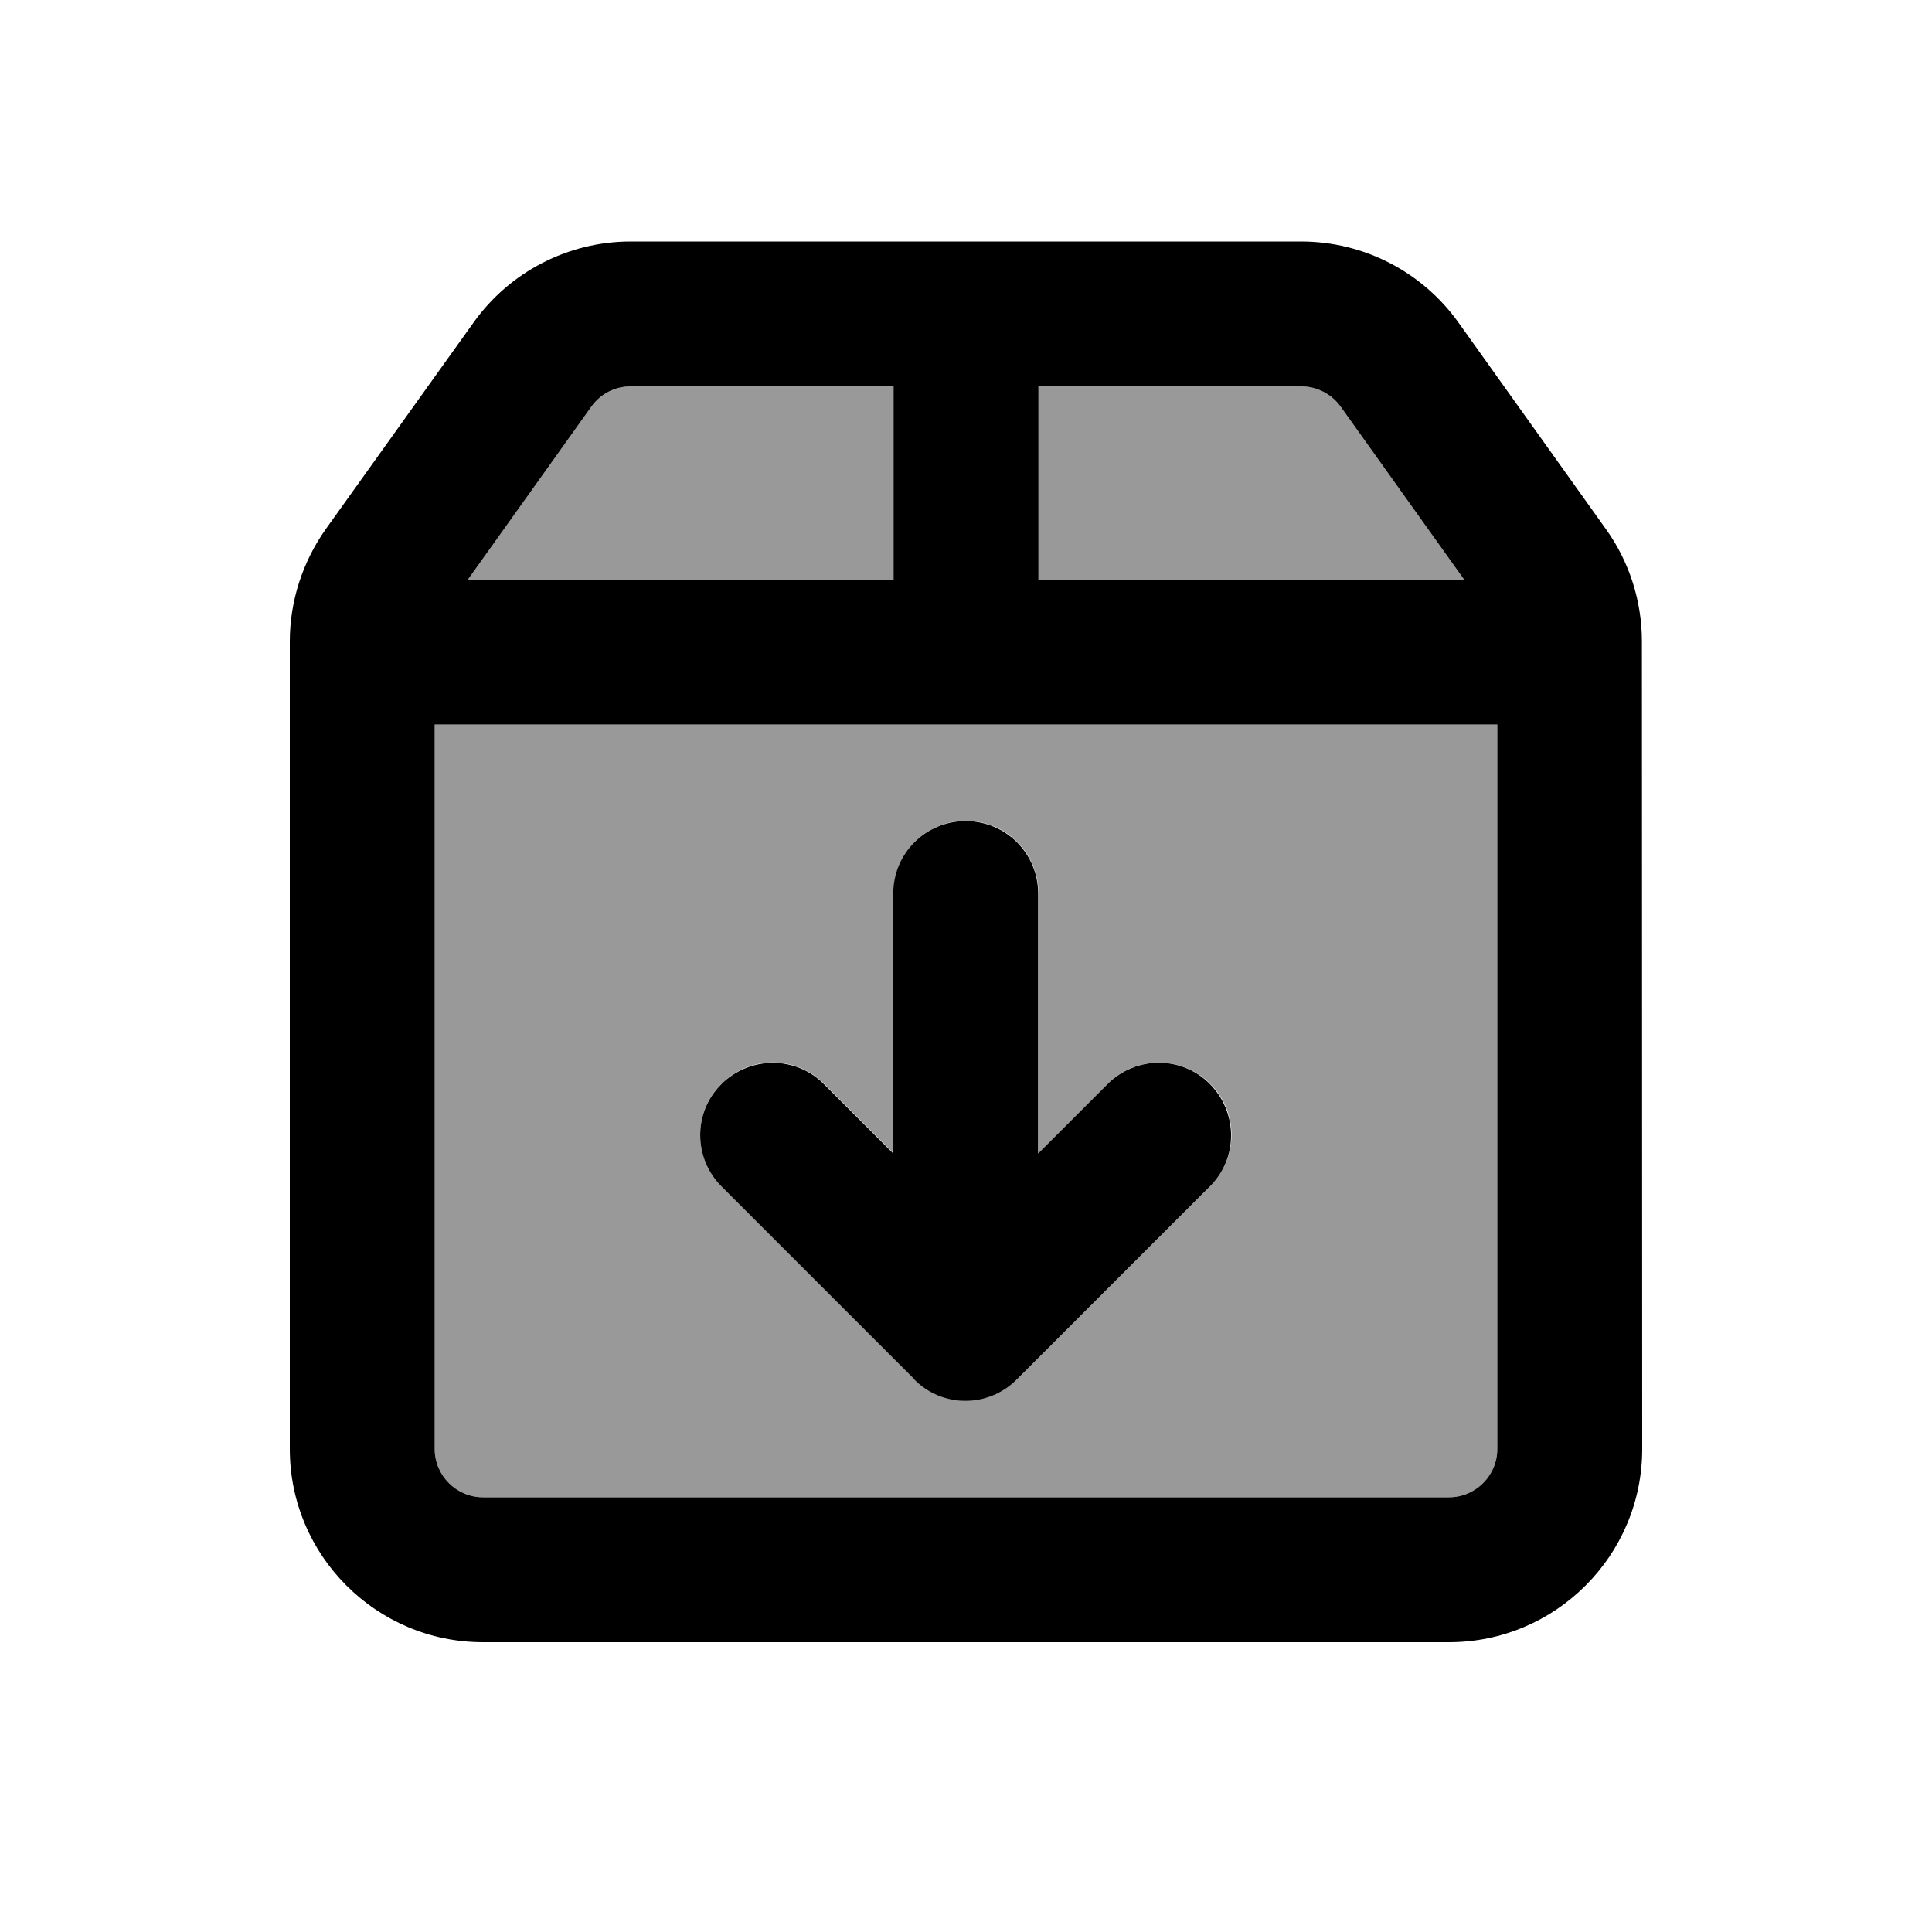
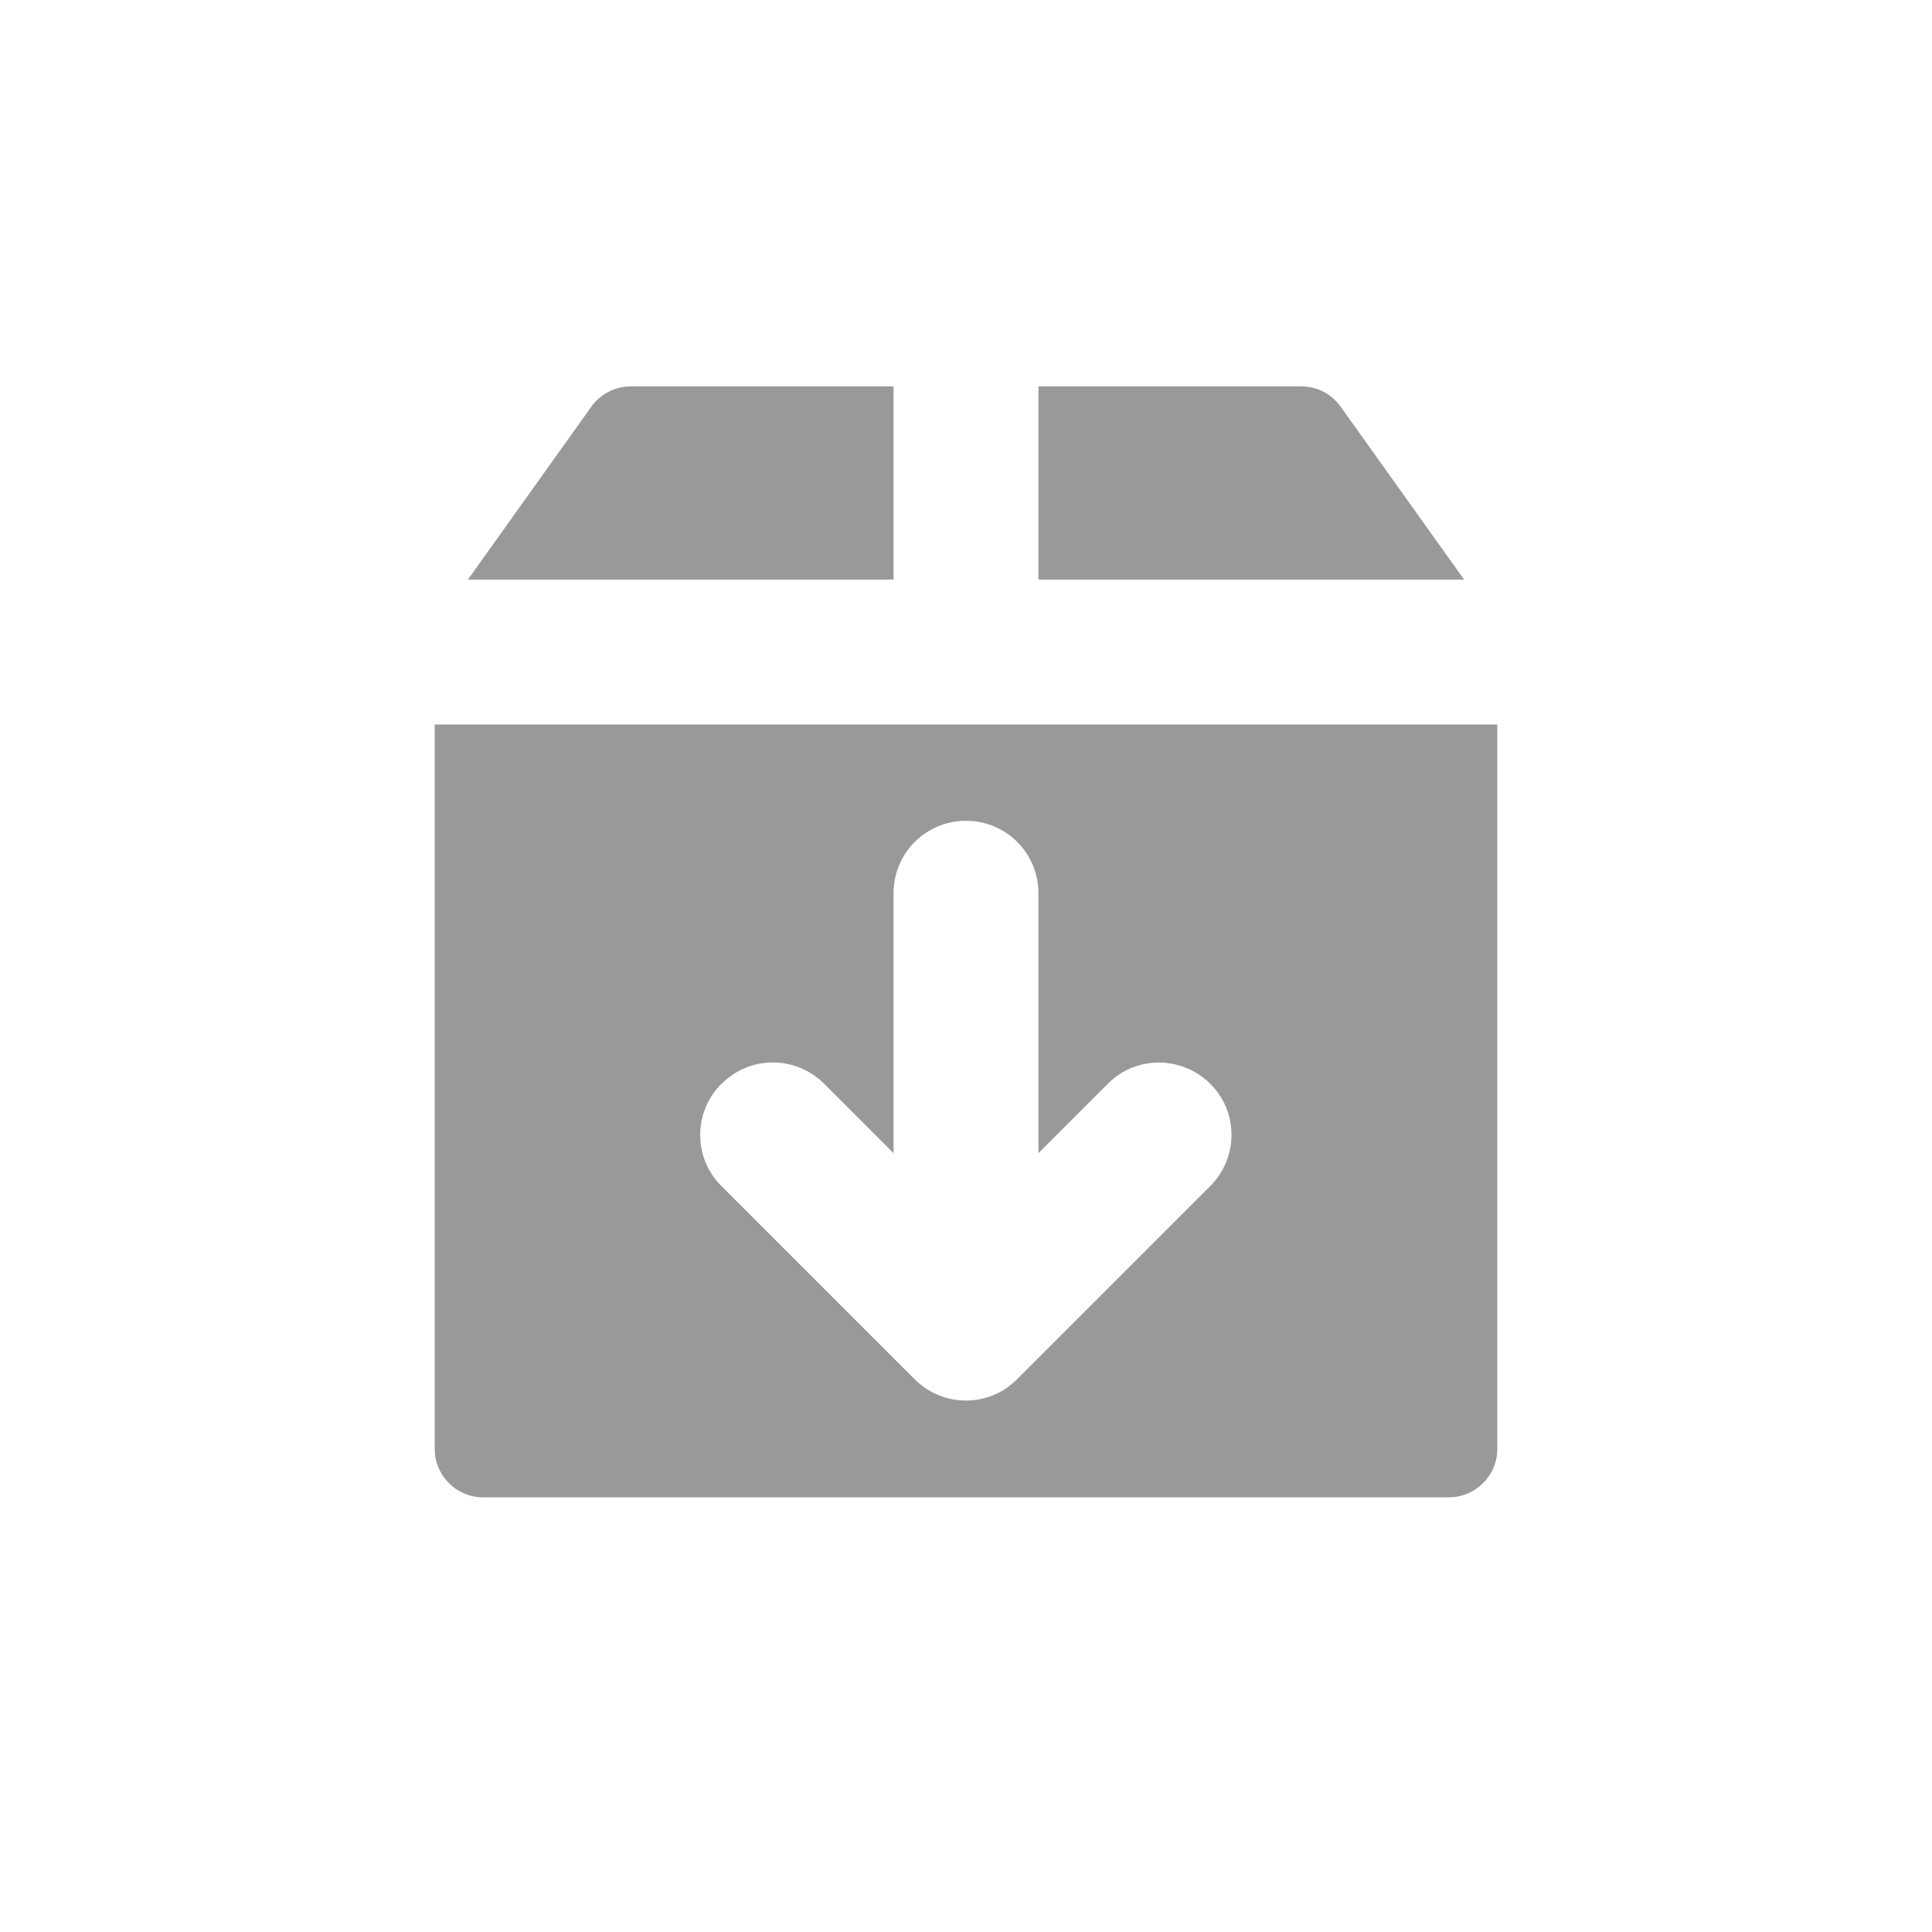
<svg xmlns="http://www.w3.org/2000/svg" viewBox="0 0 640 640">
  <path opacity=".4" fill="currentColor" d="M144 240L496 240L496 480C496 488.8 488.8 496 480 496L160 496C151.2 496 144 488.8 144 480L144 240zM155 192L195.9 134.7C198.9 130.5 203.8 128 208.9 128L296 128L296 192L155 192zM239 359C229.6 368.4 229.6 383.6 239 392.9L303 456.9C312.4 466.3 327.6 466.3 336.9 456.9L400.9 392.9C410.3 383.5 410.3 368.3 400.9 359C391.5 349.7 376.3 349.6 367 359L344 382L344 295.9C344 282.6 333.3 271.9 320 271.9C306.7 271.9 296 282.6 296 295.9L296 382L273 359C263.6 349.6 248.4 349.6 239.1 359zM344 128L431.1 128C436.3 128 441.1 130.5 444.1 134.7L485 192L344 192L344 128z" />
-   <path fill="currentColor" d="M144 240L144 480C144 488.8 151.2 496 160 496L480 496C488.8 496 496 488.8 496 480L496 240L144 240zM344 192L485 192L444.1 134.7C441.1 130.5 436.2 128 431.1 128L344 128L344 192zM296 128L208.9 128C203.7 128 198.9 130.5 195.9 134.7L155 192L296 192L296 128zM96 212.5C96 199.2 100.2 186.2 107.9 175.3L156.9 106.8C168.9 90 188.3 80 208.9 80L431 80C451.7 80 471.1 90 483.1 106.8L532 175.3C539.8 186.2 543.9 199.2 543.9 212.5L544 480C544 515.3 515.3 544 480 544L160 544C124.7 544 96 515.3 96 480L96 212.5zM303 457L239 393C229.6 383.6 229.6 368.4 239 359.1C248.4 349.8 263.6 349.7 272.9 359.1L295.9 382.1L295.9 296C295.9 282.7 306.6 272 319.9 272C333.2 272 343.9 282.7 343.9 296L343.9 382.1L366.9 359.1C376.3 349.7 391.5 349.7 400.8 359.1C410.1 368.5 410.2 383.7 400.8 393L336.8 457C327.4 466.4 312.2 466.4 302.9 457z" />
</svg>